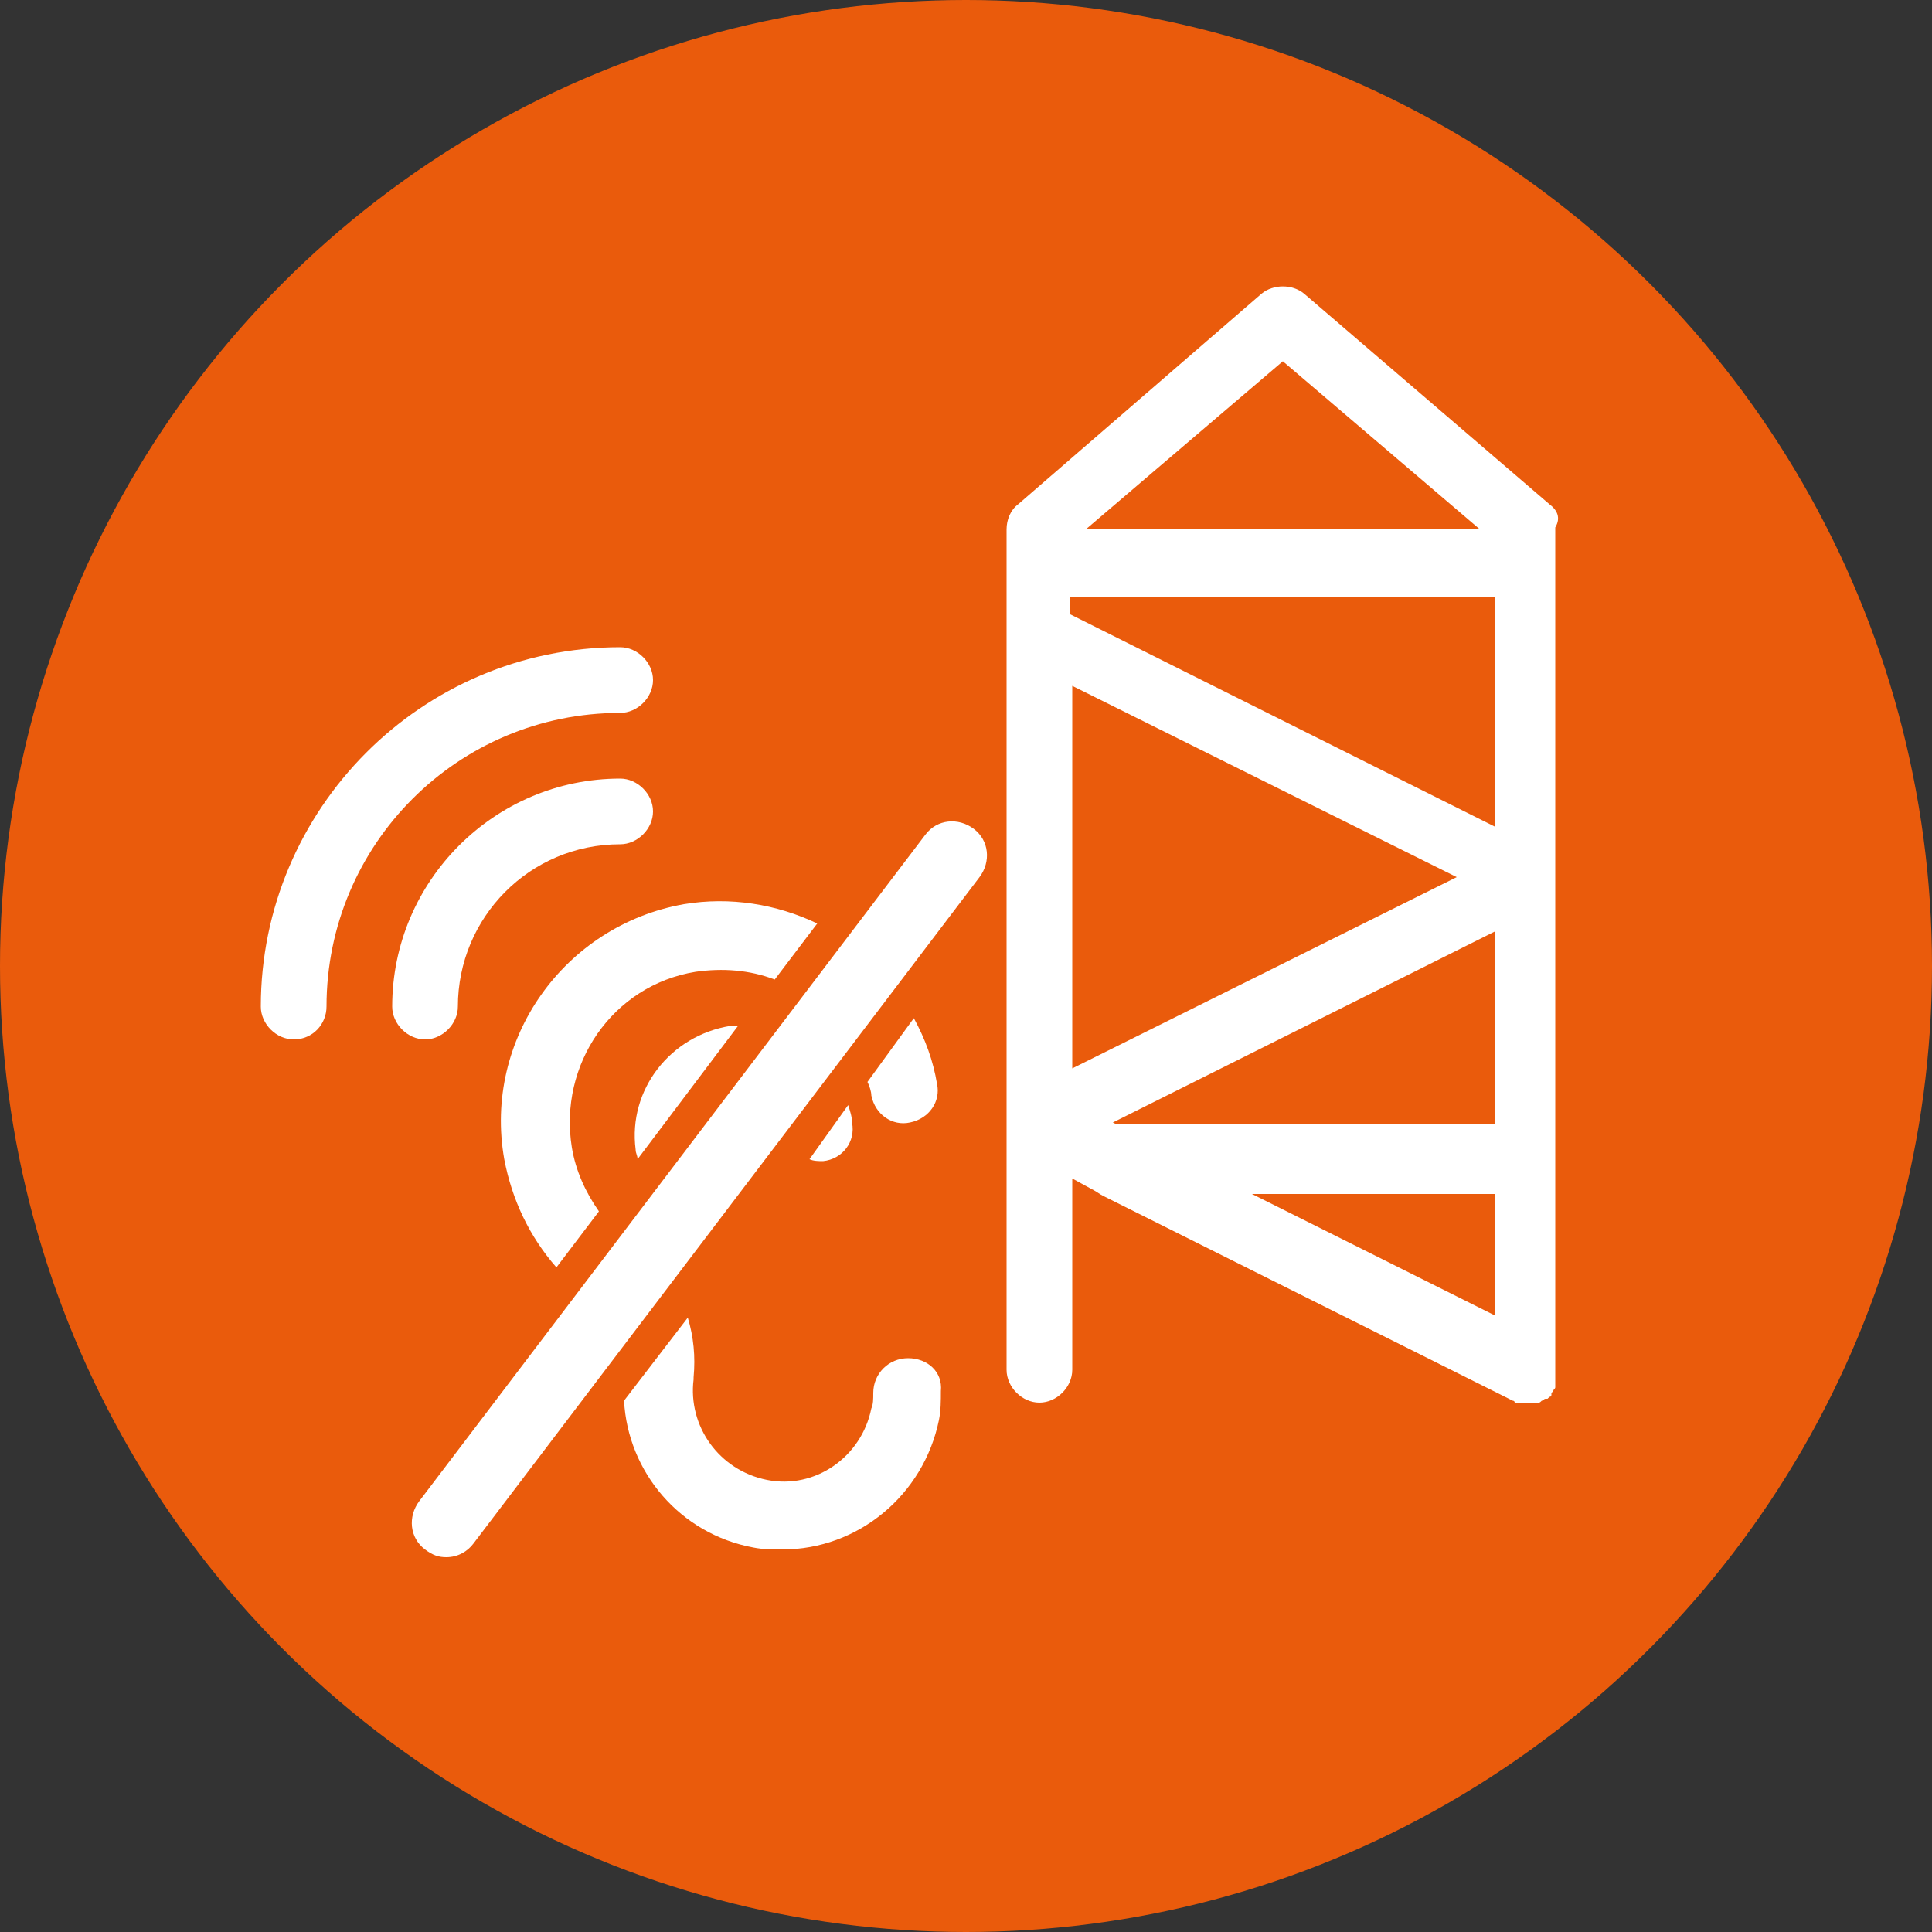
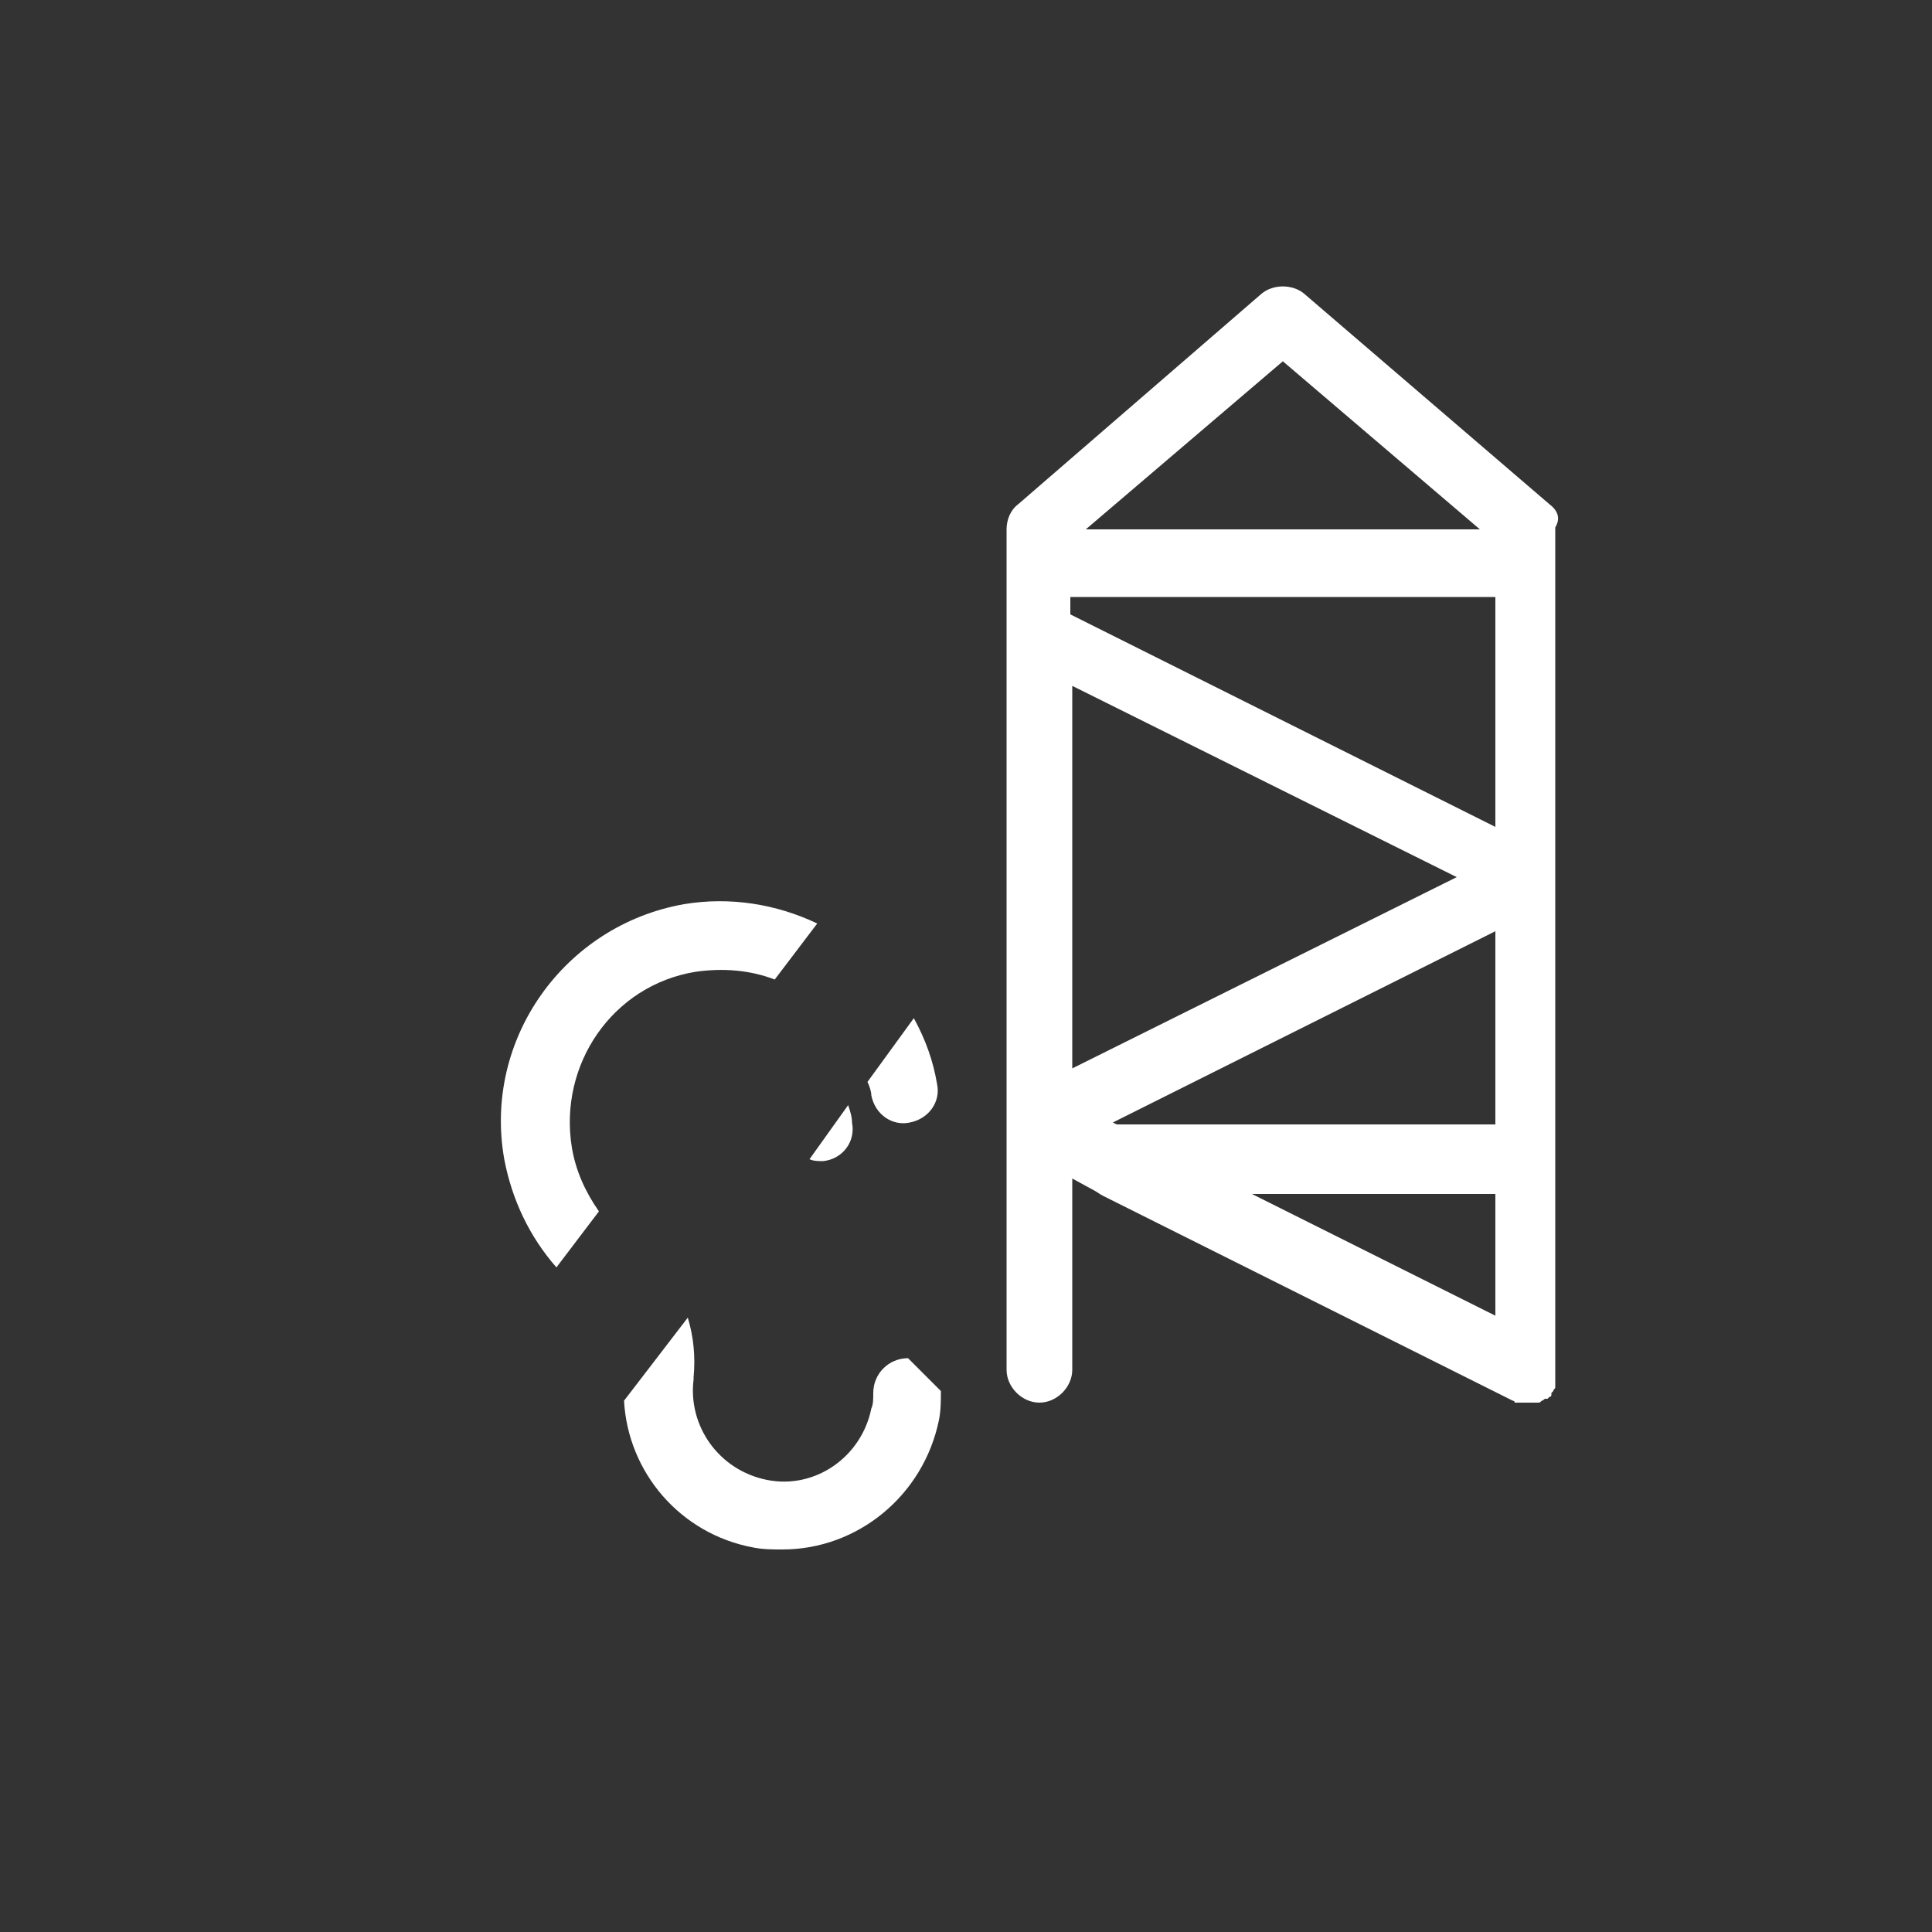
<svg xmlns="http://www.w3.org/2000/svg" version="1.1" id="Ebene_1" x="0px" y="0px" width="70" height="70" viewBox="0 0 100 100" style="enable-background:new 0 0 100 100;" xml:space="preserve">
  <rect x="0" y="0" width="100" height="100" fill="#333333" stroke="none" />
  <style type="text/css">
	.st0{fill:#EA5B0C;}
	.st1{fill:#FFFFFF;}
</style>
  <g>
-     <circle class="st0" cx="50" cy="50" r="50" />
-   </g>
+     </g>
  <path class="st1" d="M29.6,59.4c-0.7-4.3,2.1-8.4,6.4-9.1c1.4-0.2,2.8-0.1,4.1,0.4l2.2-2.9c-2.1-1-4.5-1.4-6.9-1  c-6.2,1.1-10.4,7-9.3,13.2c0.4,2.1,1.3,4,2.7,5.6l2.2-2.9C30.3,61.7,29.8,60.6,29.6,59.4z" />
  <path class="st1" d="M45.1,56.7c0.2,1,1.1,1.6,2,1.4c1-0.2,1.6-1.1,1.4-2c-0.2-1.2-0.6-2.3-1.2-3.4L44.9,56  C45,56.2,45.1,56.5,45.1,56.7z" />
-   <path class="st1" d="M47,70.3c-1,0-1.8,0.8-1.8,1.8c0,0.3,0,0.6-0.1,0.8c-0.5,2.5-2.9,4.2-5.4,3.7c-2.5-0.5-4.1-2.8-3.8-5.2  c0,0,0,0,0-0.1c0.1-1.1,0-2.1-0.3-3.1l-3.3,4.3c0.2,3.7,2.9,6.9,6.7,7.6c0.5,0.1,1,0.1,1.5,0.1c3.9,0,7.3-2.8,8.1-6.7  c0.1-0.5,0.1-1,0.1-1.5C48.8,71,48,70.3,47,70.3z" />
-   <path class="st1" d="M32.9,59.5c0,0.2,0.1,0.3,0.1,0.5l5.2-6.9c-0.1,0-0.3,0-0.4,0C34.7,53.6,32.5,56.4,32.9,59.5z" />
+   <path class="st1" d="M47,70.3c-1,0-1.8,0.8-1.8,1.8c0,0.3,0,0.6-0.1,0.8c-0.5,2.5-2.9,4.2-5.4,3.7c-2.5-0.5-4.1-2.8-3.8-5.2  c0,0,0,0,0-0.1c0.1-1.1,0-2.1-0.3-3.1l-3.3,4.3c0.2,3.7,2.9,6.9,6.7,7.6c0.5,0.1,1,0.1,1.5,0.1c3.9,0,7.3-2.8,8.1-6.7  c0.1-0.5,0.1-1,0.1-1.5z" />
  <path class="st1" d="M42.6,60.1c1-0.1,1.7-1,1.5-2c0-0.3-0.1-0.6-0.2-0.9L41.9,60C42.1,60.1,42.4,60.1,42.6,60.1z" />
  <g>
-     <path class="st1" d="M23.1,80.6c-0.4,0-0.7-0.1-1.1-0.4c-0.8-0.6-0.9-1.7-0.3-2.5l26.2-34.5c0.6-0.8,1.7-0.9,2.5-0.3   c0.8,0.6,0.9,1.7,0.3,2.5L24.5,79.9C24.2,80.3,23.7,80.6,23.1,80.6z" />
-   </g>
+     </g>
  <g>
    <g>
-       <path class="st1" d="M15.2,53.8c-0.9,0-1.7-0.8-1.7-1.7c0-10.2,8.3-18.6,18.6-18.6c0.9,0,1.7,0.8,1.7,1.7s-0.8,1.7-1.7,1.7    c-8.4,0-15.2,6.8-15.2,15.2C16.9,53,16.2,53.8,15.2,53.8z" />
-     </g>
+       </g>
    <g>
-       <path class="st1" d="M22,53.8c-0.9,0-1.7-0.8-1.7-1.7c0-6.5,5.3-11.8,11.8-11.8c0.9,0,1.7,0.8,1.7,1.7c0,0.9-0.8,1.7-1.7,1.7    c-4.7,0-8.4,3.8-8.4,8.4C23.7,53,22.9,53.8,22,53.8z" />
-     </g>
+       </g>
  </g>
  <path class="st1" d="M80.2,26.1L67.5,15.2c-0.6-0.5-1.6-0.5-2.2,0L52.7,26.1c-0.4,0.3-0.6,0.8-0.6,1.3v43.5c0,0.9,0.8,1.7,1.7,1.7  c0.9,0,1.7-0.8,1.7-1.7v-9.9l1.1,0.6c0.2,0.1,0.3,0.2,0.5,0.3l21.2,10.6c0,0,0,0,0,0c0,0,0.1,0,0.1,0.1c0,0,0,0,0.1,0  c0,0,0.1,0,0.1,0c0,0,0,0,0.1,0c0,0,0.1,0,0.1,0c0,0,0.1,0,0.1,0c0,0,0.1,0,0.1,0c0,0,0.1,0,0.1,0c0,0,0,0,0,0c0.1,0,0.1,0,0.2,0  c0,0,0,0,0.1,0c0.1,0,0.1,0,0.2,0c0,0,0,0,0,0c0.1,0,0.1,0,0.2-0.1c0,0,0,0,0,0c0.1,0,0.1-0.1,0.2-0.1c0,0,0,0,0.1,0  c0,0,0.1-0.1,0.1-0.1c0,0,0,0,0,0c0.1,0,0.1-0.1,0.1-0.1c0,0,0,0,0-0.1c0,0,0.1-0.1,0.1-0.1c0,0,0,0,0,0c0-0.1,0.1-0.1,0.1-0.2  c0,0,0,0,0,0c0,0,0,0,0,0c0,0,0-0.1,0-0.1c0,0,0,0,0-0.1c0,0,0-0.1,0-0.1c0,0,0-0.1,0-0.1c0,0,0-0.1,0-0.1c0,0,0-0.1,0-0.1  c0,0,0,0,0-0.1c0,0,0-0.1,0-0.1c0,0,0,0,0,0V27.3C80.8,26.8,80.6,26.4,80.2,26.1z M77.4,30.9v11.9l-22-11v-0.9H77.4z M55.5,35.5  l19.9,9.9l-19.9,9.9V35.5z M77.4,48.2v10H57.8l-0.2-0.1L77.4,48.2z M77.4,61.8v6.3l-12.6-6.3H77.4z M66.4,18.7l10.2,8.7H56.2  L66.4,18.7z" />
</svg>